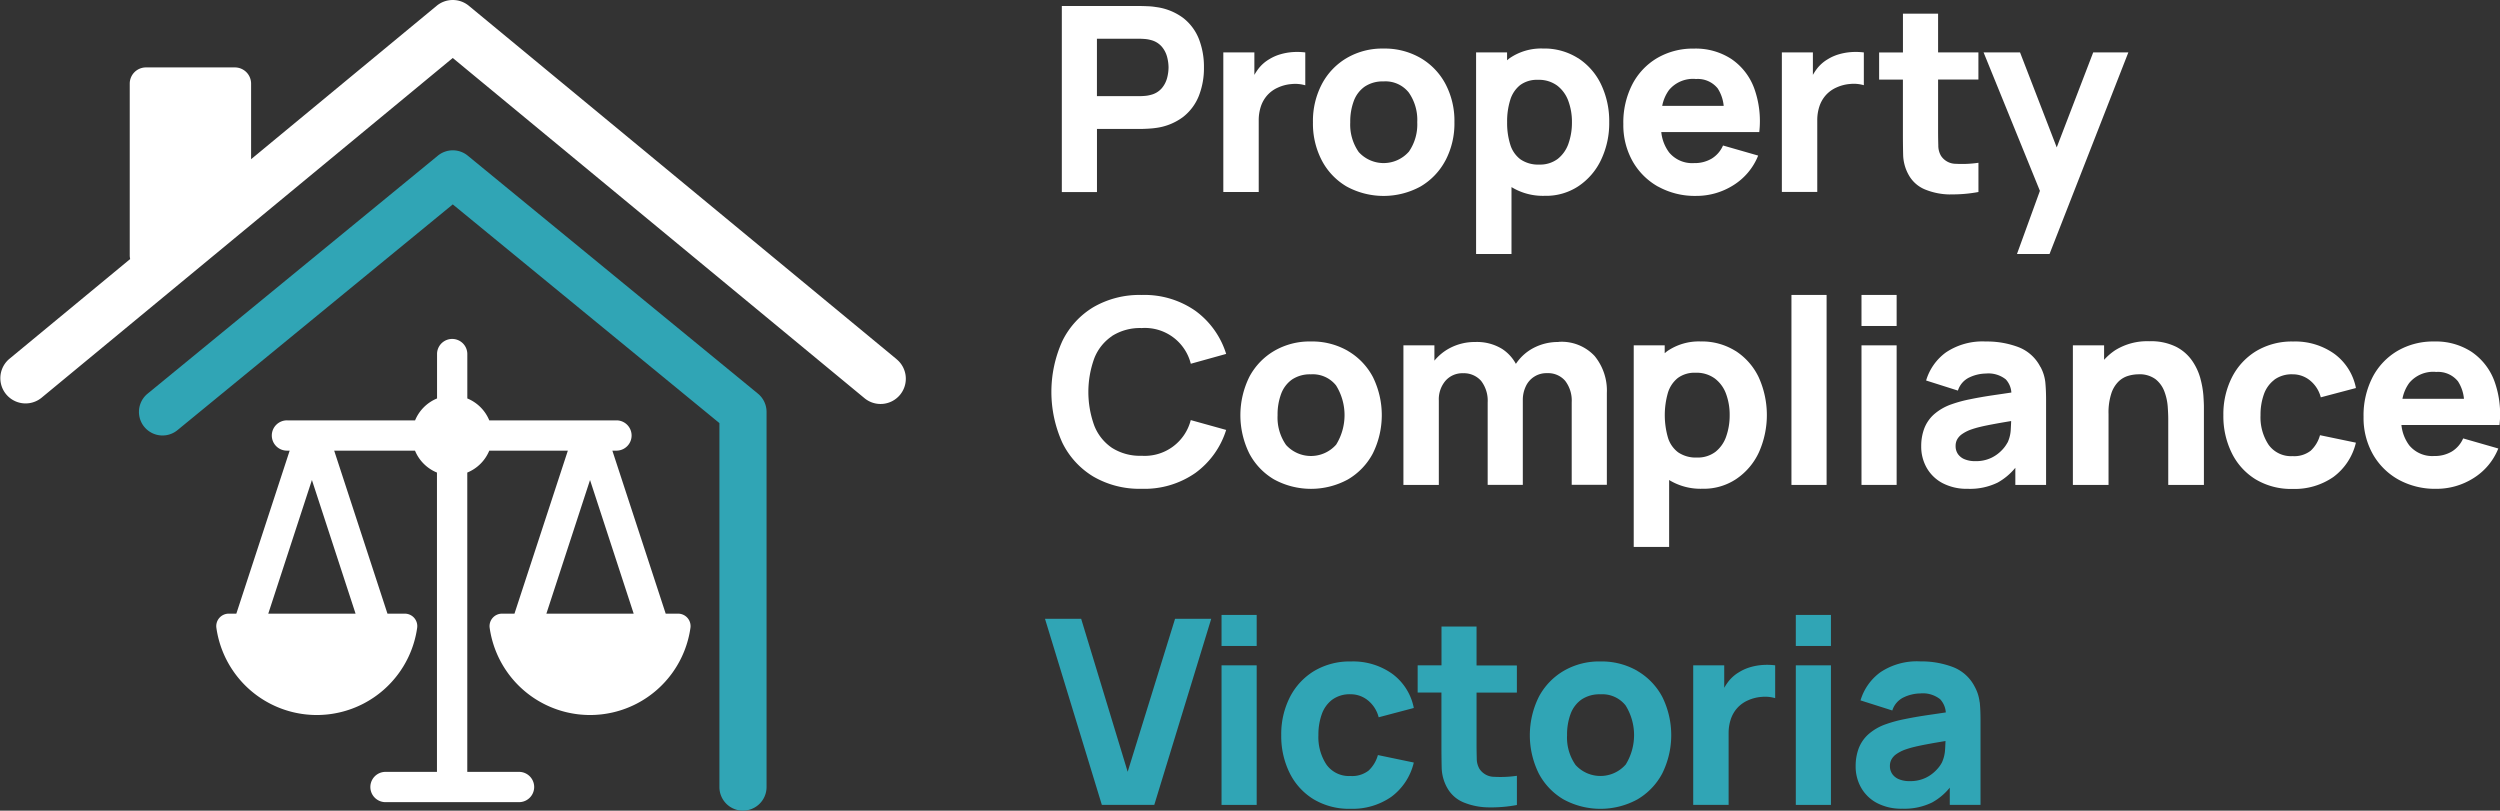
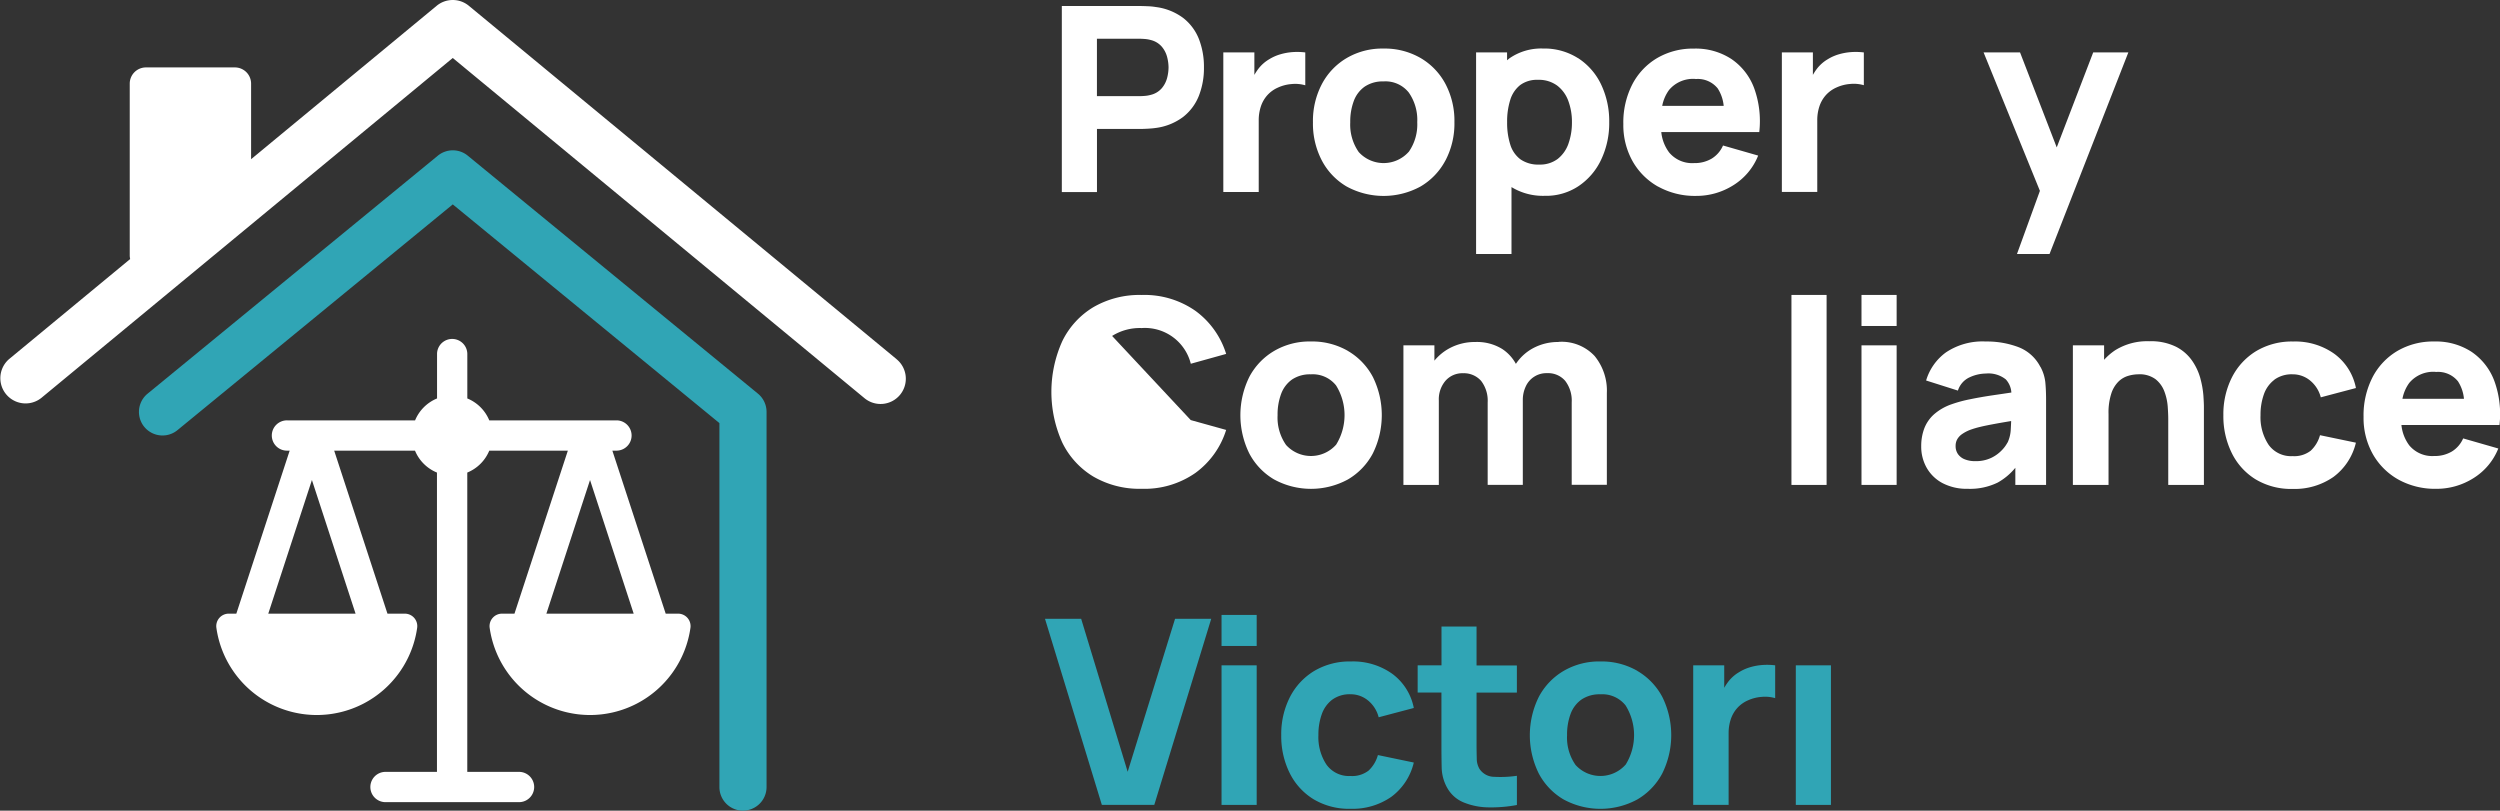
<svg xmlns="http://www.w3.org/2000/svg" width="200.459" height="65" viewBox="0 0 200.459 65">
  <rect x="0" y="0" width="200.459" height="65" fill="#333333" stroke="none" />
  <g id="Property_Compliance_Victoria_Logo_FA_REVERSE_CMYK" transform="translate(0.003 -0.005)">
    <g id="Group_1" data-name="Group 1" transform="translate(-0.003 0.005)">
      <path id="Path_1" data-name="Path 1" d="M71.872,28.791,37.591.469a2.025,2.025,0,0,0-2.58,0l-14.88,12.3V6.711a1.3,1.3,0,0,0-1.3-1.3H11.7a1.3,1.3,0,0,0-1.3,1.3V20.523a1.5,1.5,0,0,0,.034.252l-9.7,8.016a2.024,2.024,0,0,0,2.577,3.121L36.3,4.654l32.99,27.258a2.024,2.024,0,1,0,2.577-3.121" transform="translate(0.003 -0.005)" fill="#fff" />
      <path id="Path_2" data-name="Path 2" d="M81.209,82.035a1.89,1.89,0,0,1-1.89-1.89V50.96L57.939,33.424l-22.074,18.1a1.889,1.889,0,1,1-2.4-2.92L56.742,29.518a1.89,1.89,0,0,1,2.4,0L82.409,48.6a1.892,1.892,0,0,1,.69,1.462v30.08a1.89,1.89,0,0,1-1.89,1.89" transform="translate(-21.634 -17.035)" fill="#30a5b5" />
      <path id="Path_3" data-name="Path 3" d="M77.479,95.533l3.5-10.716,3.5,10.716Zm-22.3,0,3.5-10.716,3.5,10.716Zm32.874,0H87.046L82.769,82.462h.364a1.214,1.214,0,0,0,0-2.427H72.9a3.224,3.224,0,0,0-1.761-1.758V74.684a1.214,1.214,0,0,0-2.427,0v3.593a3.235,3.235,0,0,0-1.761,1.758H56.711a1.214,1.214,0,1,0,0,2.427h.184L52.618,95.533H52a1,1,0,0,0-.982,1.135,8.13,8.13,0,0,0,16.1,0,1,1,0,0,0-.982-1.135h-1.4L60.464,82.462h6.48a3.224,3.224,0,0,0,1.761,1.758v24H64.544a1.214,1.214,0,0,0,0,2.427H75.321a1.214,1.214,0,0,0,0-2.427H71.136v-24A3.234,3.234,0,0,0,72.9,82.462h6.3L74.92,95.533H73.913a1,1,0,0,0-.982,1.135,8.13,8.13,0,0,0,16.1,0,1,1,0,0,0-.982-1.135" transform="translate(-33.668 -46.328)" fill="#fff" />
    </g>
    <g id="Group_2" data-name="Group 2" transform="translate(84.305 0.486)">
      <path id="Path_4" data-name="Path 4" d="M253.248,11.279h3.481q.2,0,.581-.02t.663-.061a4.633,4.633,0,0,0,2.183-.88,4.036,4.036,0,0,0,1.265-1.693,6.075,6.075,0,0,0,.408-2.274,6.143,6.143,0,0,0-.4-2.274,3.993,3.993,0,0,0-1.258-1.693,4.629,4.629,0,0,0-2.193-.88,5.038,5.038,0,0,0-.66-.065c-.245-.01-.439-.017-.585-.017h-6.3V16.341h2.818V11.282Zm0-7.234h3.359c.146,0,.3.007.476.02a2.433,2.433,0,0,1,.476.082,1.69,1.69,0,0,1,.88.524,2.094,2.094,0,0,1,.432.819,3.416,3.416,0,0,1,.119.857,3.416,3.416,0,0,1-.119.857,2.1,2.1,0,0,1-.432.819,1.69,1.69,0,0,1-.88.524,2.433,2.433,0,0,1-.476.082c-.173.014-.33.02-.476.02h-3.359v-4.6Z" transform="translate(-249.6 -1.42)" fill="#fff" />
      <path id="Path_5" data-name="Path 5" d="M291.369,17.773a3.512,3.512,0,0,1,.177-1.156,2.547,2.547,0,0,1,.517-.891,2.5,2.5,0,0,1,.84-.605,3.225,3.225,0,0,1,1.115-.286,2.889,2.889,0,0,1,1.084.1V12.3a5.35,5.35,0,0,0-1.016-.027,4.683,4.683,0,0,0-.982.177,3.607,3.607,0,0,0-.88.388,3.046,3.046,0,0,0-.891.785,4.461,4.461,0,0,0-.313.479V12.3H288.53V23.491h2.839V17.769Z" transform="translate(-274.748 -8.577)" fill="#fff" />
      <path id="Path_6" data-name="Path 6" d="M320.3,20.438a6.363,6.363,0,0,0,.721-3.073,6.335,6.335,0,0,0-.714-3.06,5.266,5.266,0,0,0-2-2.087,5.735,5.735,0,0,0-2.968-.758,5.629,5.629,0,0,0-2.934.748,5.272,5.272,0,0,0-2,2.077,6.348,6.348,0,0,0-.728,3.083,6.377,6.377,0,0,0,.711,3.063,5.24,5.24,0,0,0,1.985,2.087,6.186,6.186,0,0,0,5.922.007,5.265,5.265,0,0,0,2-2.084Zm-2.93-.714a2.695,2.695,0,0,1-4.022.034,3.838,3.838,0,0,1-.68-2.39,4.706,4.706,0,0,1,.286-1.71,2.438,2.438,0,0,1,.877-1.149,2.582,2.582,0,0,1,1.513-.415,2.383,2.383,0,0,1,2.016.891,3.83,3.83,0,0,1,.68,2.383,3.839,3.839,0,0,1-.67,2.359Z" transform="translate(-288.708 -8.047)" fill="#fff" />
      <path id="Path_7" data-name="Path 7" d="M356.316,12.218a5.042,5.042,0,0,0-2.8-.768,4.463,4.463,0,0,0-2.682.779c-.071.051-.129.109-.2.163v-.629H348.15V27.928h2.839V22.56a4.821,4.821,0,0,0,2.672.7,4.677,4.677,0,0,0,2.706-.779,5.213,5.213,0,0,0,1.809-2.115,6.829,6.829,0,0,0,.649-3.015,6.823,6.823,0,0,0-.66-3.039,5.135,5.135,0,0,0-1.849-2.1Zm-.758,6.854a2.676,2.676,0,0,1-.86,1.227,2.352,2.352,0,0,1-1.492.456,2.486,2.486,0,0,1-1.506-.425,2.321,2.321,0,0,1-.813-1.19,5.753,5.753,0,0,1-.248-1.781,5.752,5.752,0,0,1,.248-1.781,2.422,2.422,0,0,1,.792-1.193,2.255,2.255,0,0,1,1.424-.425,2.479,2.479,0,0,1,1.55.462,2.7,2.7,0,0,1,.894,1.234,4.814,4.814,0,0,1,.289,1.7,5.052,5.052,0,0,1-.279,1.717Z" transform="translate(-314.1 -8.04)" fill="#fff" />
      <path id="Path_8" data-name="Path 8" d="M385.694,22.539a6.063,6.063,0,0,0,3.032.741,5.535,5.535,0,0,0,2.978-.85,4.966,4.966,0,0,0,2-2.383l-2.818-.809a2.312,2.312,0,0,1-.9,1.047,2.668,2.668,0,0,1-1.421.364,2.4,2.4,0,0,1-2-.853,3.275,3.275,0,0,1-.629-1.632h7.856a7.747,7.747,0,0,0-.415-3.536,4.866,4.866,0,0,0-1.826-2.329,5.23,5.23,0,0,0-3-.83,5.683,5.683,0,0,0-2.934.751,5.265,5.265,0,0,0-2,2.108,6.683,6.683,0,0,0-.724,3.192,5.919,5.919,0,0,0,.741,2.978,5.364,5.364,0,0,0,2.053,2.043Zm2.988-8.628a2.05,2.05,0,0,1,1.778.751,3.107,3.107,0,0,1,.479,1.4h-4.929a3.141,3.141,0,0,1,.554-1.282,2.51,2.51,0,0,1,2.118-.877Z" transform="translate(-337.036 -8.053)" fill="#fff" />
      <path id="Path_9" data-name="Path 9" d="M426.841,12.293a5.35,5.35,0,0,0-1.016-.027,4.682,4.682,0,0,0-.983.177,3.606,3.606,0,0,0-.88.388,3.046,3.046,0,0,0-.891.785,4.456,4.456,0,0,0-.313.479V12.289H420.27V23.481h2.839V17.759a3.511,3.511,0,0,1,.177-1.156,2.548,2.548,0,0,1,.517-.891,2.5,2.5,0,0,1,.84-.605,3.224,3.224,0,0,1,1.115-.286,2.889,2.889,0,0,1,1.085.1V12.289Z" transform="translate(-361.702 -8.57)" fill="#fff" />
-       <path id="Path_10" data-name="Path 10" d="M448.9,17.719a11.129,11.129,0,0,0,2.274-.19V15.186a9.114,9.114,0,0,1-1.812.082,1.421,1.421,0,0,1-1.193-.643,1.628,1.628,0,0,1-.214-.836c-.01-.35-.017-.741-.017-1.176V8.51h3.233V6.334h-3.233V3.23h-2.818V6.341H443.21V8.516h1.907v4.27c0,.67.007,1.268.02,1.8a3.466,3.466,0,0,0,.435,1.56,2.643,2.643,0,0,0,1.333,1.186,5.423,5.423,0,0,0,1.989.394Z" transform="translate(-376.843 -2.615)" fill="#fff" />
      <path id="Path_11" data-name="Path 11" d="M476.638,12.37l-2.924,7.615-2.941-7.615H467.85l4.515,11.1-1.839,5.062h2.611l6.32-16.165Z" transform="translate(-393.106 -8.647)" fill="#fff" />
-       <path id="Path_12" data-name="Path 12" d="M252.855,72.864a4.179,4.179,0,0,1,2.37-.632,3.792,3.792,0,0,1,3.94,2.862L262,74.305a6.741,6.741,0,0,0-2.461-3.451,7.131,7.131,0,0,0-4.317-1.275,7.351,7.351,0,0,0-3.859.972,6.489,6.489,0,0,0-2.5,2.726,9.894,9.894,0,0,0,0,8.145,6.509,6.509,0,0,0,2.5,2.726,7.359,7.359,0,0,0,3.859.972,7.131,7.131,0,0,0,4.317-1.275A6.741,6.741,0,0,0,262,80.4l-2.839-.789a3.81,3.81,0,0,1-3.94,2.862,4.187,4.187,0,0,1-2.37-.632,3.843,3.843,0,0,1-1.424-1.781,7.912,7.912,0,0,1,0-5.405,3.83,3.83,0,0,1,1.424-1.781Z" transform="translate(-247.99 -46.408)" fill="#fff" />
+       <path id="Path_12" data-name="Path 12" d="M252.855,72.864a4.179,4.179,0,0,1,2.37-.632,3.792,3.792,0,0,1,3.94,2.862L262,74.305a6.741,6.741,0,0,0-2.461-3.451,7.131,7.131,0,0,0-4.317-1.275,7.351,7.351,0,0,0-3.859.972,6.489,6.489,0,0,0-2.5,2.726,9.894,9.894,0,0,0,0,8.145,6.509,6.509,0,0,0,2.5,2.726,7.359,7.359,0,0,0,3.859.972,7.131,7.131,0,0,0,4.317-1.275A6.741,6.741,0,0,0,262,80.4l-2.839-.789Z" transform="translate(-247.99 -46.408)" fill="#fff" />
      <path id="Path_13" data-name="Path 13" d="M301.185,81.3a5.735,5.735,0,0,0-2.968-.758,5.63,5.63,0,0,0-2.934.748,5.272,5.272,0,0,0-2,2.077,6.942,6.942,0,0,0-.014,6.146,5.241,5.241,0,0,0,1.985,2.087,6.186,6.186,0,0,0,5.922.007,5.266,5.266,0,0,0,2-2.084,6.913,6.913,0,0,0,.007-6.133,5.266,5.266,0,0,0-2-2.087Zm-.942,7.506a2.695,2.695,0,0,1-4.022.034,3.838,3.838,0,0,1-.68-2.39,4.706,4.706,0,0,1,.286-1.71,2.454,2.454,0,0,1,.874-1.149,2.581,2.581,0,0,1,1.513-.415,2.383,2.383,0,0,1,2.016.891,4.5,4.5,0,0,1,.01,4.742Z" transform="translate(-277.408 -53.642)" fill="#fff" />
      <path id="Path_14" data-name="Path 14" d="M343.449,80.65a4.216,4.216,0,0,0-2.036.493,3.826,3.826,0,0,0-1.384,1.261,3.317,3.317,0,0,0-1.095-1.193,3.84,3.84,0,0,0-2.162-.561,4.28,4.28,0,0,0-2.077.507,4.044,4.044,0,0,0-1.2.989V80.919H331.01V92.11h2.839V85.331a2.285,2.285,0,0,1,.534-1.571,1.79,1.79,0,0,1,1.414-.605,1.836,1.836,0,0,1,1.445.615,2.6,2.6,0,0,1,.524,1.724v6.612h2.818V85.328a2.524,2.524,0,0,1,.245-1.135,1.813,1.813,0,0,1,1.707-1.044,1.8,1.8,0,0,1,1.445.615,2.6,2.6,0,0,1,.523,1.724V92.1h2.818V84.743a4.376,4.376,0,0,0-.979-2.968,3.612,3.612,0,0,0-2.9-1.135Z" transform="translate(-302.787 -53.708)" fill="#fff" />
-       <path id="Path_15" data-name="Path 15" d="M393.5,81.308a5.07,5.07,0,0,0-2.8-.768,4.48,4.48,0,0,0-2.686.779c-.071.051-.129.109-.2.163v-.629H385.33V97.018h2.839V91.65a4.821,4.821,0,0,0,2.672.7,4.677,4.677,0,0,0,2.706-.779,5.214,5.214,0,0,0,1.809-2.115,7.33,7.33,0,0,0-.01-6.055,5.136,5.136,0,0,0-1.849-2.1Zm-.758,6.857a2.676,2.676,0,0,1-.86,1.227,2.352,2.352,0,0,1-1.492.456,2.5,2.5,0,0,1-1.509-.425,2.316,2.316,0,0,1-.813-1.193,6.518,6.518,0,0,1,0-3.563,2.422,2.422,0,0,1,.792-1.193,2.255,2.255,0,0,1,1.424-.425,2.479,2.479,0,0,1,1.55.462,2.69,2.69,0,0,1,.9,1.234,4.815,4.815,0,0,1,.289,1.7A5.052,5.052,0,0,1,392.741,88.165Z" transform="translate(-338.64 -53.642)" fill="#fff" />
      <rect id="Rectangle_2" data-name="Rectangle 2" width="2.818" height="15.234" transform="translate(59.337 23.168)" fill="#fff" />
      <rect id="Rectangle_3" data-name="Rectangle 3" width="2.818" height="11.191" transform="translate(64.953 27.21)" fill="#fff" />
      <rect id="Rectangle_4" data-name="Rectangle 4" width="2.818" height="2.489" transform="translate(64.953 23.168)" fill="#fff" />
      <path id="Path_16" data-name="Path 16" d="M462.676,82.573A3.3,3.3,0,0,0,460.936,81a7.138,7.138,0,0,0-2.631-.456,5.262,5.262,0,0,0-3.192.87,4.3,4.3,0,0,0-1.594,2.257l2.55.809a1.738,1.738,0,0,1,.942-1.067,3.173,3.173,0,0,1,1.3-.3,2.239,2.239,0,0,1,1.594.466,1.7,1.7,0,0,1,.449,1.057c-.476.071-.928.139-1.353.2q-1.086.158-1.948.337a10.472,10.472,0,0,0-1.482.4,4.207,4.207,0,0,0-1.435.826,2.917,2.917,0,0,0-.772,1.135,4.028,4.028,0,0,0-.238,1.418,3.432,3.432,0,0,0,.432,1.707,3.159,3.159,0,0,0,1.265,1.234,4.174,4.174,0,0,0,2.036.462,5.06,5.06,0,0,0,2.4-.5,4.907,4.907,0,0,0,1.414-1.186v1.377h2.465V85.2q0-.765-.061-1.387a3.335,3.335,0,0,0-.394-1.244Zm-2.631,6.072a2.667,2.667,0,0,1-.428.588,2.925,2.925,0,0,1-.85.629,2.833,2.833,0,0,1-1.309.275,2.158,2.158,0,0,1-.84-.146,1.192,1.192,0,0,1-.544-.418,1.106,1.106,0,0,1-.19-.656A1.081,1.081,0,0,1,456,88.41a1.266,1.266,0,0,1,.374-.422,3.029,3.029,0,0,1,.67-.357,7.242,7.242,0,0,1,.84-.248c.32-.078.738-.16,1.254-.255.33-.061.734-.129,1.2-.207-.007.2-.017.415-.031.663a2.831,2.831,0,0,1-.255,1.064Z" transform="translate(-383.384 -53.642)" fill="#fff" />
      <path id="Path_17" data-name="Path 17" d="M499.139,83.488a4.7,4.7,0,0,0-.659-1.424,3.508,3.508,0,0,0-1.292-1.129,4.537,4.537,0,0,0-2.145-.445,4.859,4.859,0,0,0-2.73.714,4.708,4.708,0,0,0-.9.775V80.82H488.91V92.011h2.859V86.334A4.943,4.943,0,0,1,492,84.655a2.378,2.378,0,0,1,.595-.959,1.889,1.889,0,0,1,.779-.439,2.98,2.98,0,0,1,.779-.116,2.148,2.148,0,0,1,1.394.4,2.277,2.277,0,0,1,.711,1.006,4.346,4.346,0,0,1,.258,1.2q.041.6.041.979v5.286h2.859V85.736c0-.187-.014-.483-.041-.891a7.327,7.327,0,0,0-.238-1.353Z" transform="translate(-407.007 -53.609)" fill="#fff" />
      <path id="Path_18" data-name="Path 18" d="M528.49,83.62a2.369,2.369,0,0,1,1.462-.432,2.186,2.186,0,0,1,1.394.49,2.562,2.562,0,0,1,.867,1.356l2.818-.745a4.449,4.449,0,0,0-1.713-2.73,5.4,5.4,0,0,0-3.321-1,5.556,5.556,0,0,0-2.964.768,5.224,5.224,0,0,0-1.941,2.1,6.527,6.527,0,0,0-.69,3.036,6.644,6.644,0,0,0,.663,3.015A5.123,5.123,0,0,0,526.97,91.6a5.528,5.528,0,0,0,2.985.779,5.441,5.441,0,0,0,3.274-.962,4.783,4.783,0,0,0,1.8-2.747l-2.879-.6a2.676,2.676,0,0,1-.744,1.244,2.147,2.147,0,0,1-1.452.435,2.212,2.212,0,0,1-1.924-.908,3.988,3.988,0,0,1-.649-2.37,4.852,4.852,0,0,1,.268-1.673,2.486,2.486,0,0,1,.84-1.169Z" transform="translate(-430.432 -53.656)" fill="#fff" />
      <path id="Path_19" data-name="Path 19" d="M567.026,87.244h1.356a7.747,7.747,0,0,0-.415-3.536,4.867,4.867,0,0,0-1.826-2.329,5.231,5.231,0,0,0-3-.829,5.683,5.683,0,0,0-2.934.751,5.265,5.265,0,0,0-2,2.108,6.684,6.684,0,0,0-.724,3.192,5.919,5.919,0,0,0,.741,2.978,5.365,5.365,0,0,0,2.053,2.043,6.064,6.064,0,0,0,3.032.741,5.535,5.535,0,0,0,2.978-.85,4.966,4.966,0,0,0,2-2.383l-2.818-.809a2.311,2.311,0,0,1-.9,1.047,2.668,2.668,0,0,1-1.421.364,2.4,2.4,0,0,1-2-.853,3.275,3.275,0,0,1-.629-1.632h6.5Zm-3.75-4.249a2.05,2.05,0,0,1,1.778.751,3.106,3.106,0,0,1,.479,1.4H560.6a3.142,3.142,0,0,1,.554-1.282,2.51,2.51,0,0,1,2.118-.877Z" transform="translate(-452.272 -53.649)" fill="#fff" />
    </g>
    <g id="Group_3" data-name="Group 3" transform="translate(83.788 49.312)">
      <path id="Path_20" data-name="Path 20" d="M253.1,151.849,249.37,139.58h-2.9l4.559,14.921h4.205L259.8,139.58h-2.9Z" transform="translate(-246.47 -139.271)" fill="#30a5b5" />
      <rect id="Rectangle_5" data-name="Rectangle 5" width="2.818" height="2.489" transform="translate(14.156)" fill="#30a5b5" />
      <rect id="Rectangle_6" data-name="Rectangle 6" width="2.818" height="11.191" transform="translate(14.156 4.042)" fill="#30a5b5" />
      <path id="Path_21" data-name="Path 21" d="M306.283,152.71a2.369,2.369,0,0,1,1.462-.432,2.186,2.186,0,0,1,1.394.49,2.538,2.538,0,0,1,.863,1.356l2.818-.745a4.449,4.449,0,0,0-1.713-2.73,5.4,5.4,0,0,0-3.321-1,5.556,5.556,0,0,0-2.964.768,5.224,5.224,0,0,0-1.941,2.1,6.526,6.526,0,0,0-.69,3.036,6.645,6.645,0,0,0,.663,3.015,5.122,5.122,0,0,0,1.907,2.115,5.529,5.529,0,0,0,2.985.779,5.441,5.441,0,0,0,3.274-.962,4.782,4.782,0,0,0,1.8-2.747l-2.879-.6a2.677,2.677,0,0,1-.745,1.244,2.147,2.147,0,0,1-1.452.435,2.216,2.216,0,0,1-1.924-.908,3.988,3.988,0,0,1-.649-2.37,4.85,4.85,0,0,1,.269-1.673,2.485,2.485,0,0,1,.84-1.169Z" transform="translate(-283.247 -145.917)" fill="#30a5b5" />
      <path id="Path_22" data-name="Path 22" d="M339.1,141.41h-2.818v3.111H334.37V146.7h1.907v4.27c0,.67.007,1.268.02,1.8a3.465,3.465,0,0,0,.435,1.56,2.658,2.658,0,0,0,1.333,1.186,5.423,5.423,0,0,0,1.989.394,11.128,11.128,0,0,0,2.274-.19v-2.342a9.113,9.113,0,0,1-1.812.082,1.421,1.421,0,0,1-1.193-.643,1.628,1.628,0,0,1-.214-.836c-.01-.35-.017-.741-.017-1.176v-4.1h3.233v-2.176h-3.233V141.41Z" transform="translate(-304.488 -140.479)" fill="#30a5b5" />
      <path id="Path_23" data-name="Path 23" d="M369.458,150.4a5.735,5.735,0,0,0-2.968-.758,5.63,5.63,0,0,0-2.934.748,5.272,5.272,0,0,0-2,2.077,6.928,6.928,0,0,0-.017,6.146,5.241,5.241,0,0,0,1.985,2.087,6.186,6.186,0,0,0,5.922.007,5.266,5.266,0,0,0,2-2.084,6.913,6.913,0,0,0,.007-6.133,5.266,5.266,0,0,0-2-2.087Zm-.942,7.506a2.695,2.695,0,0,1-4.022.034,3.838,3.838,0,0,1-.68-2.39,4.706,4.706,0,0,1,.286-1.71,2.438,2.438,0,0,1,.877-1.149,2.581,2.581,0,0,1,1.513-.415,2.383,2.383,0,0,1,2.016.891,4.5,4.5,0,0,1,.01,4.742Z" transform="translate(-321.952 -145.911)" fill="#30a5b5" />
      <path id="Path_24" data-name="Path 24" d="M404.915,150.455a4.683,4.683,0,0,0-.983.177,3.615,3.615,0,0,0-.88.391,3.047,3.047,0,0,0-.891.785,4.471,4.471,0,0,0-.313.479v-1.805H399.36v11.191H402.2v-5.722a3.511,3.511,0,0,1,.177-1.156,2.547,2.547,0,0,1,.517-.891,2.5,2.5,0,0,1,.84-.605,3.224,3.224,0,0,1,1.115-.286,2.889,2.889,0,0,1,1.084.1v-2.631A5.35,5.35,0,0,0,404.915,150.455Z" transform="translate(-347.384 -146.441)" fill="#30a5b5" />
-       <rect id="Rectangle_7" data-name="Rectangle 7" width="2.818" height="2.489" transform="translate(60.203)" fill="#30a5b5" />
      <rect id="Rectangle_8" data-name="Rectangle 8" width="2.818" height="11.191" transform="translate(60.203 4.042)" fill="#30a5b5" />
-       <path id="Path_25" data-name="Path 25" d="M447.6,152.907a3.335,3.335,0,0,0-.394-1.244,3.287,3.287,0,0,0-1.741-1.577,7.139,7.139,0,0,0-2.631-.456,5.262,5.262,0,0,0-3.192.87,4.3,4.3,0,0,0-1.594,2.257l2.55.809a1.738,1.738,0,0,1,.942-1.067,3.173,3.173,0,0,1,1.3-.3,2.239,2.239,0,0,1,1.594.466,1.719,1.719,0,0,1,.452,1.057c-.476.071-.928.139-1.353.2q-1.086.158-1.948.337a10.471,10.471,0,0,0-1.482.4,4.207,4.207,0,0,0-1.435.826,2.916,2.916,0,0,0-.772,1.135,4.028,4.028,0,0,0-.238,1.418,3.433,3.433,0,0,0,.432,1.707,3.16,3.16,0,0,0,1.265,1.234,4.174,4.174,0,0,0,2.036.462,5.06,5.06,0,0,0,2.4-.5,4.855,4.855,0,0,0,1.414-1.186v1.377h2.465v-6.84q0-.765-.061-1.387Zm-2.771,3.767a2.832,2.832,0,0,1-.255,1.064,2.593,2.593,0,0,1-.432.588,2.925,2.925,0,0,1-.85.629,2.833,2.833,0,0,1-1.309.275,2.158,2.158,0,0,1-.84-.146,1.193,1.193,0,0,1-.544-.418,1.108,1.108,0,0,1-.194-.656,1.081,1.081,0,0,1,.119-.507,1.265,1.265,0,0,1,.374-.422,3.028,3.028,0,0,1,.67-.357,7.447,7.447,0,0,1,.84-.248c.32-.078.734-.16,1.254-.255.33-.061.734-.129,1.2-.207-.007.2-.017.415-.031.663Z" transform="translate(-372.656 -145.904)" fill="#30a5b5" />
    </g>
  </g>
</svg>